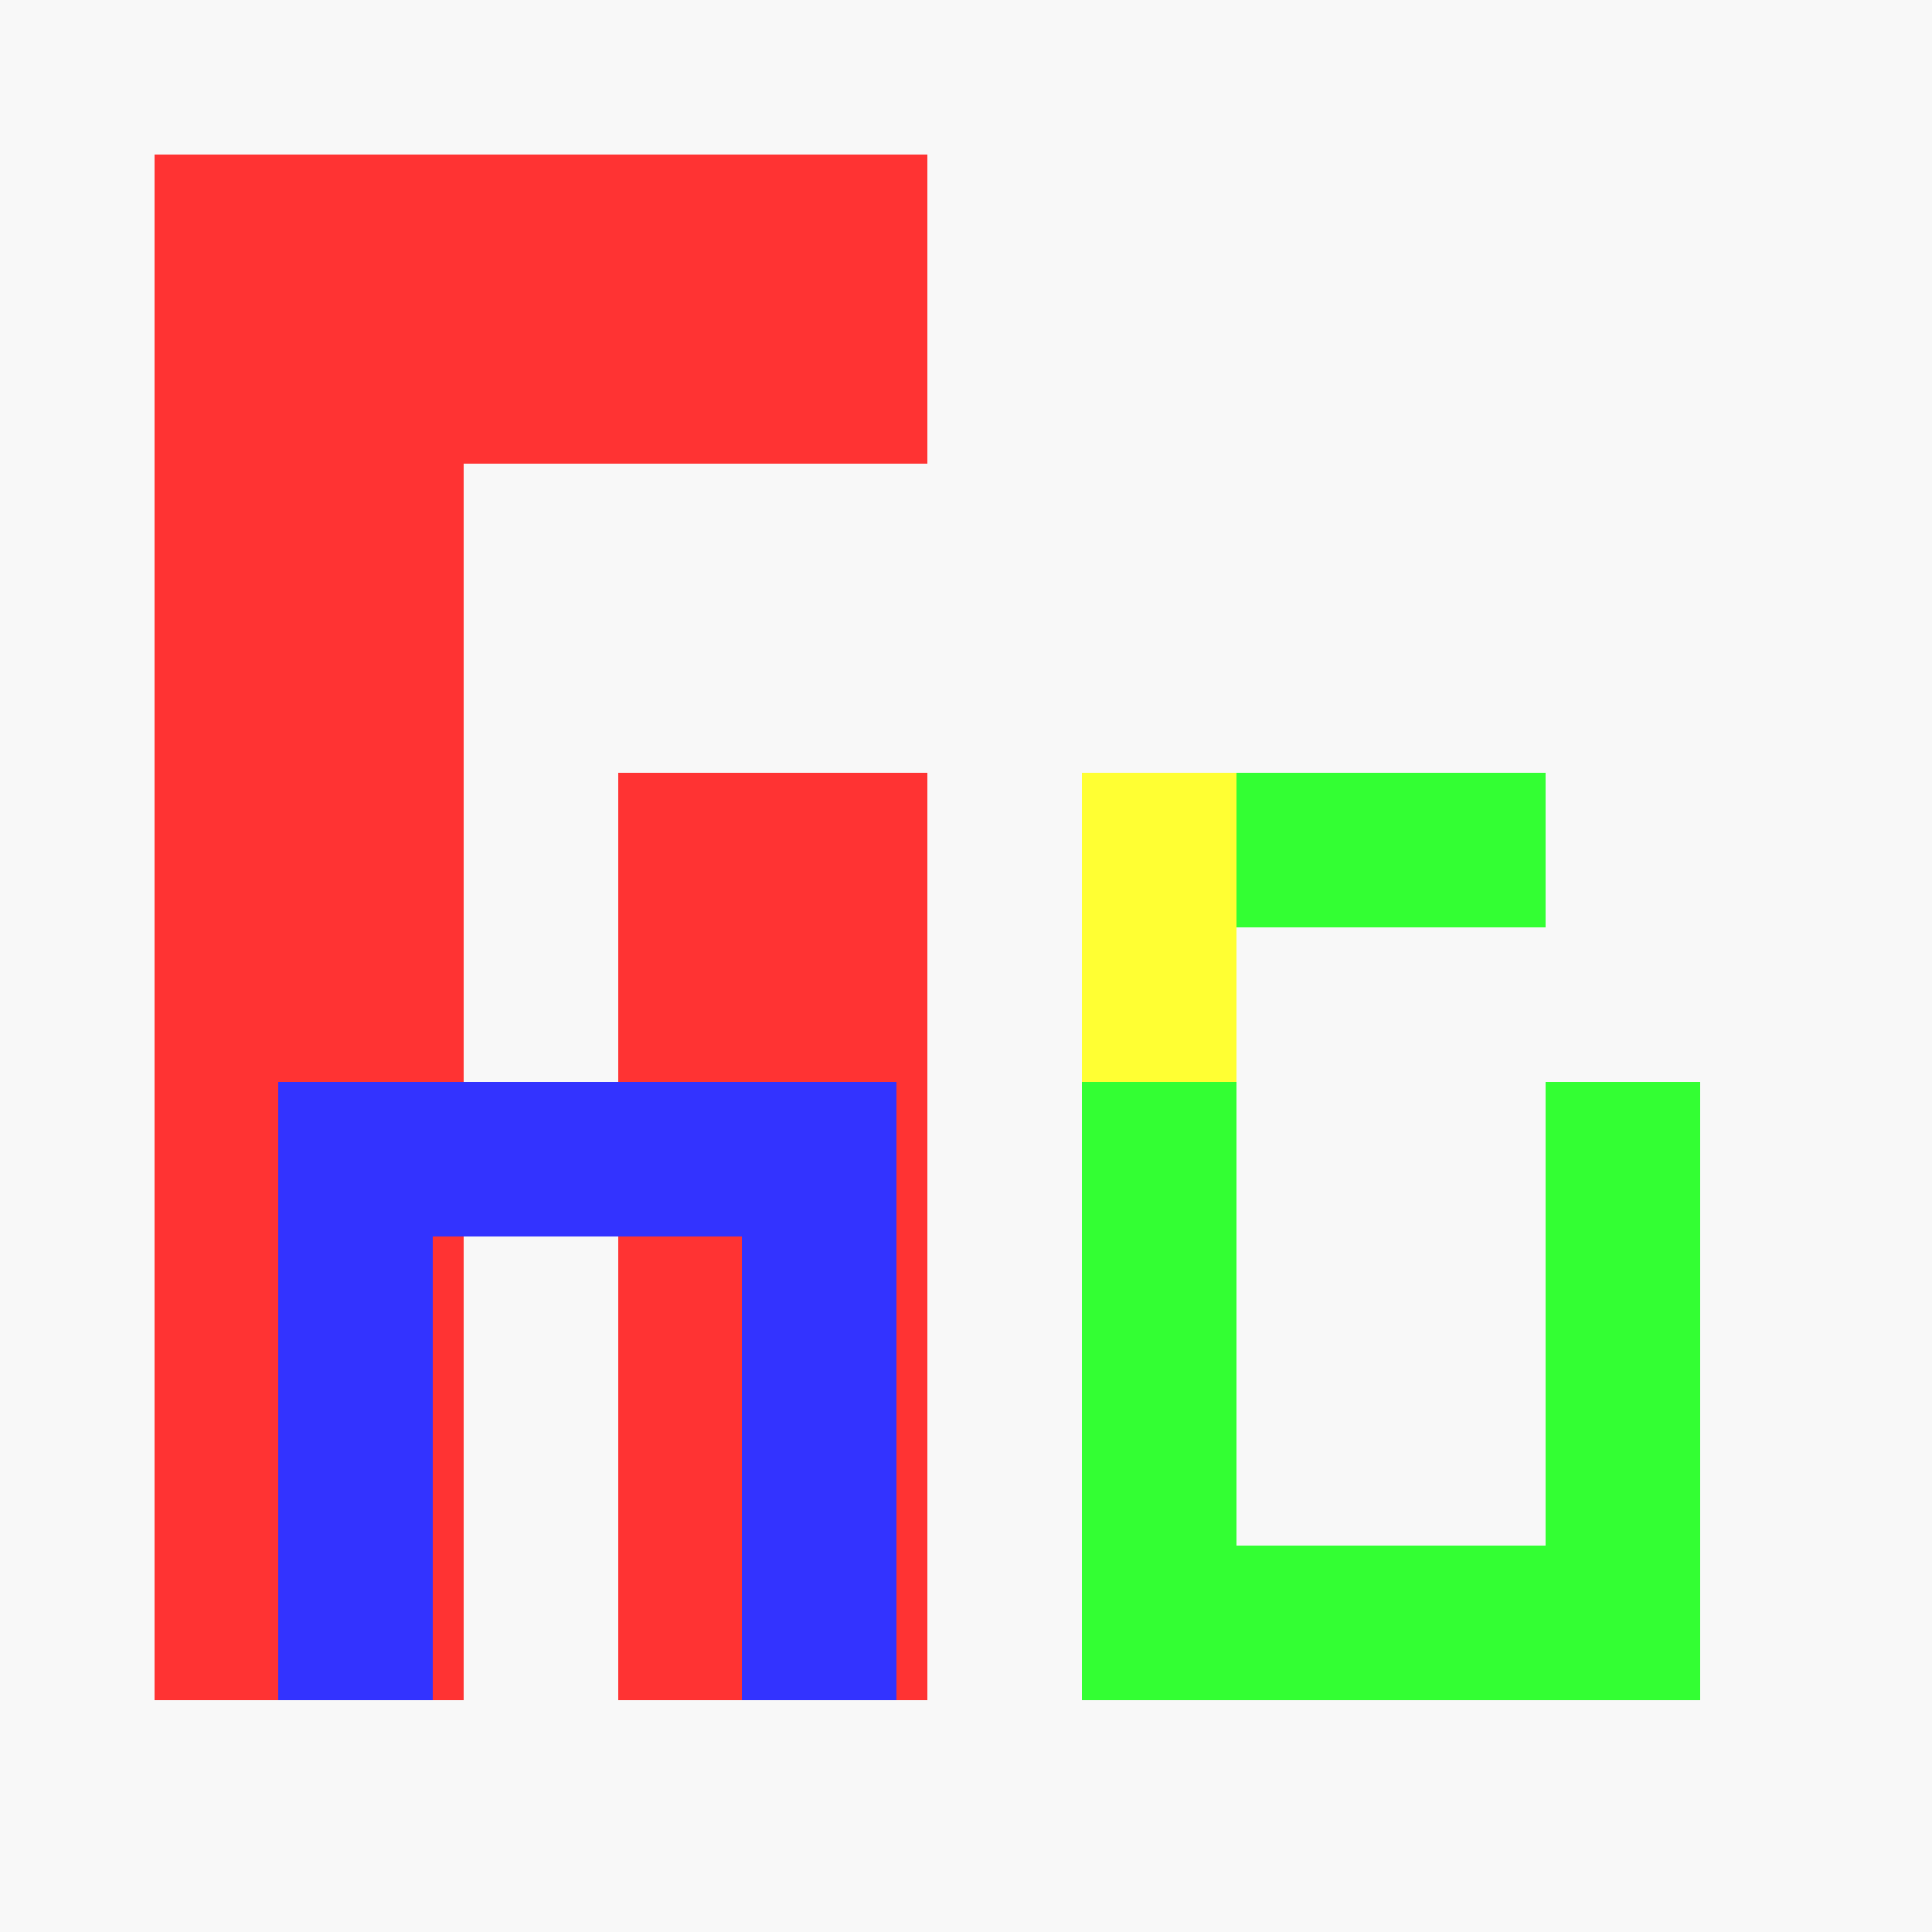
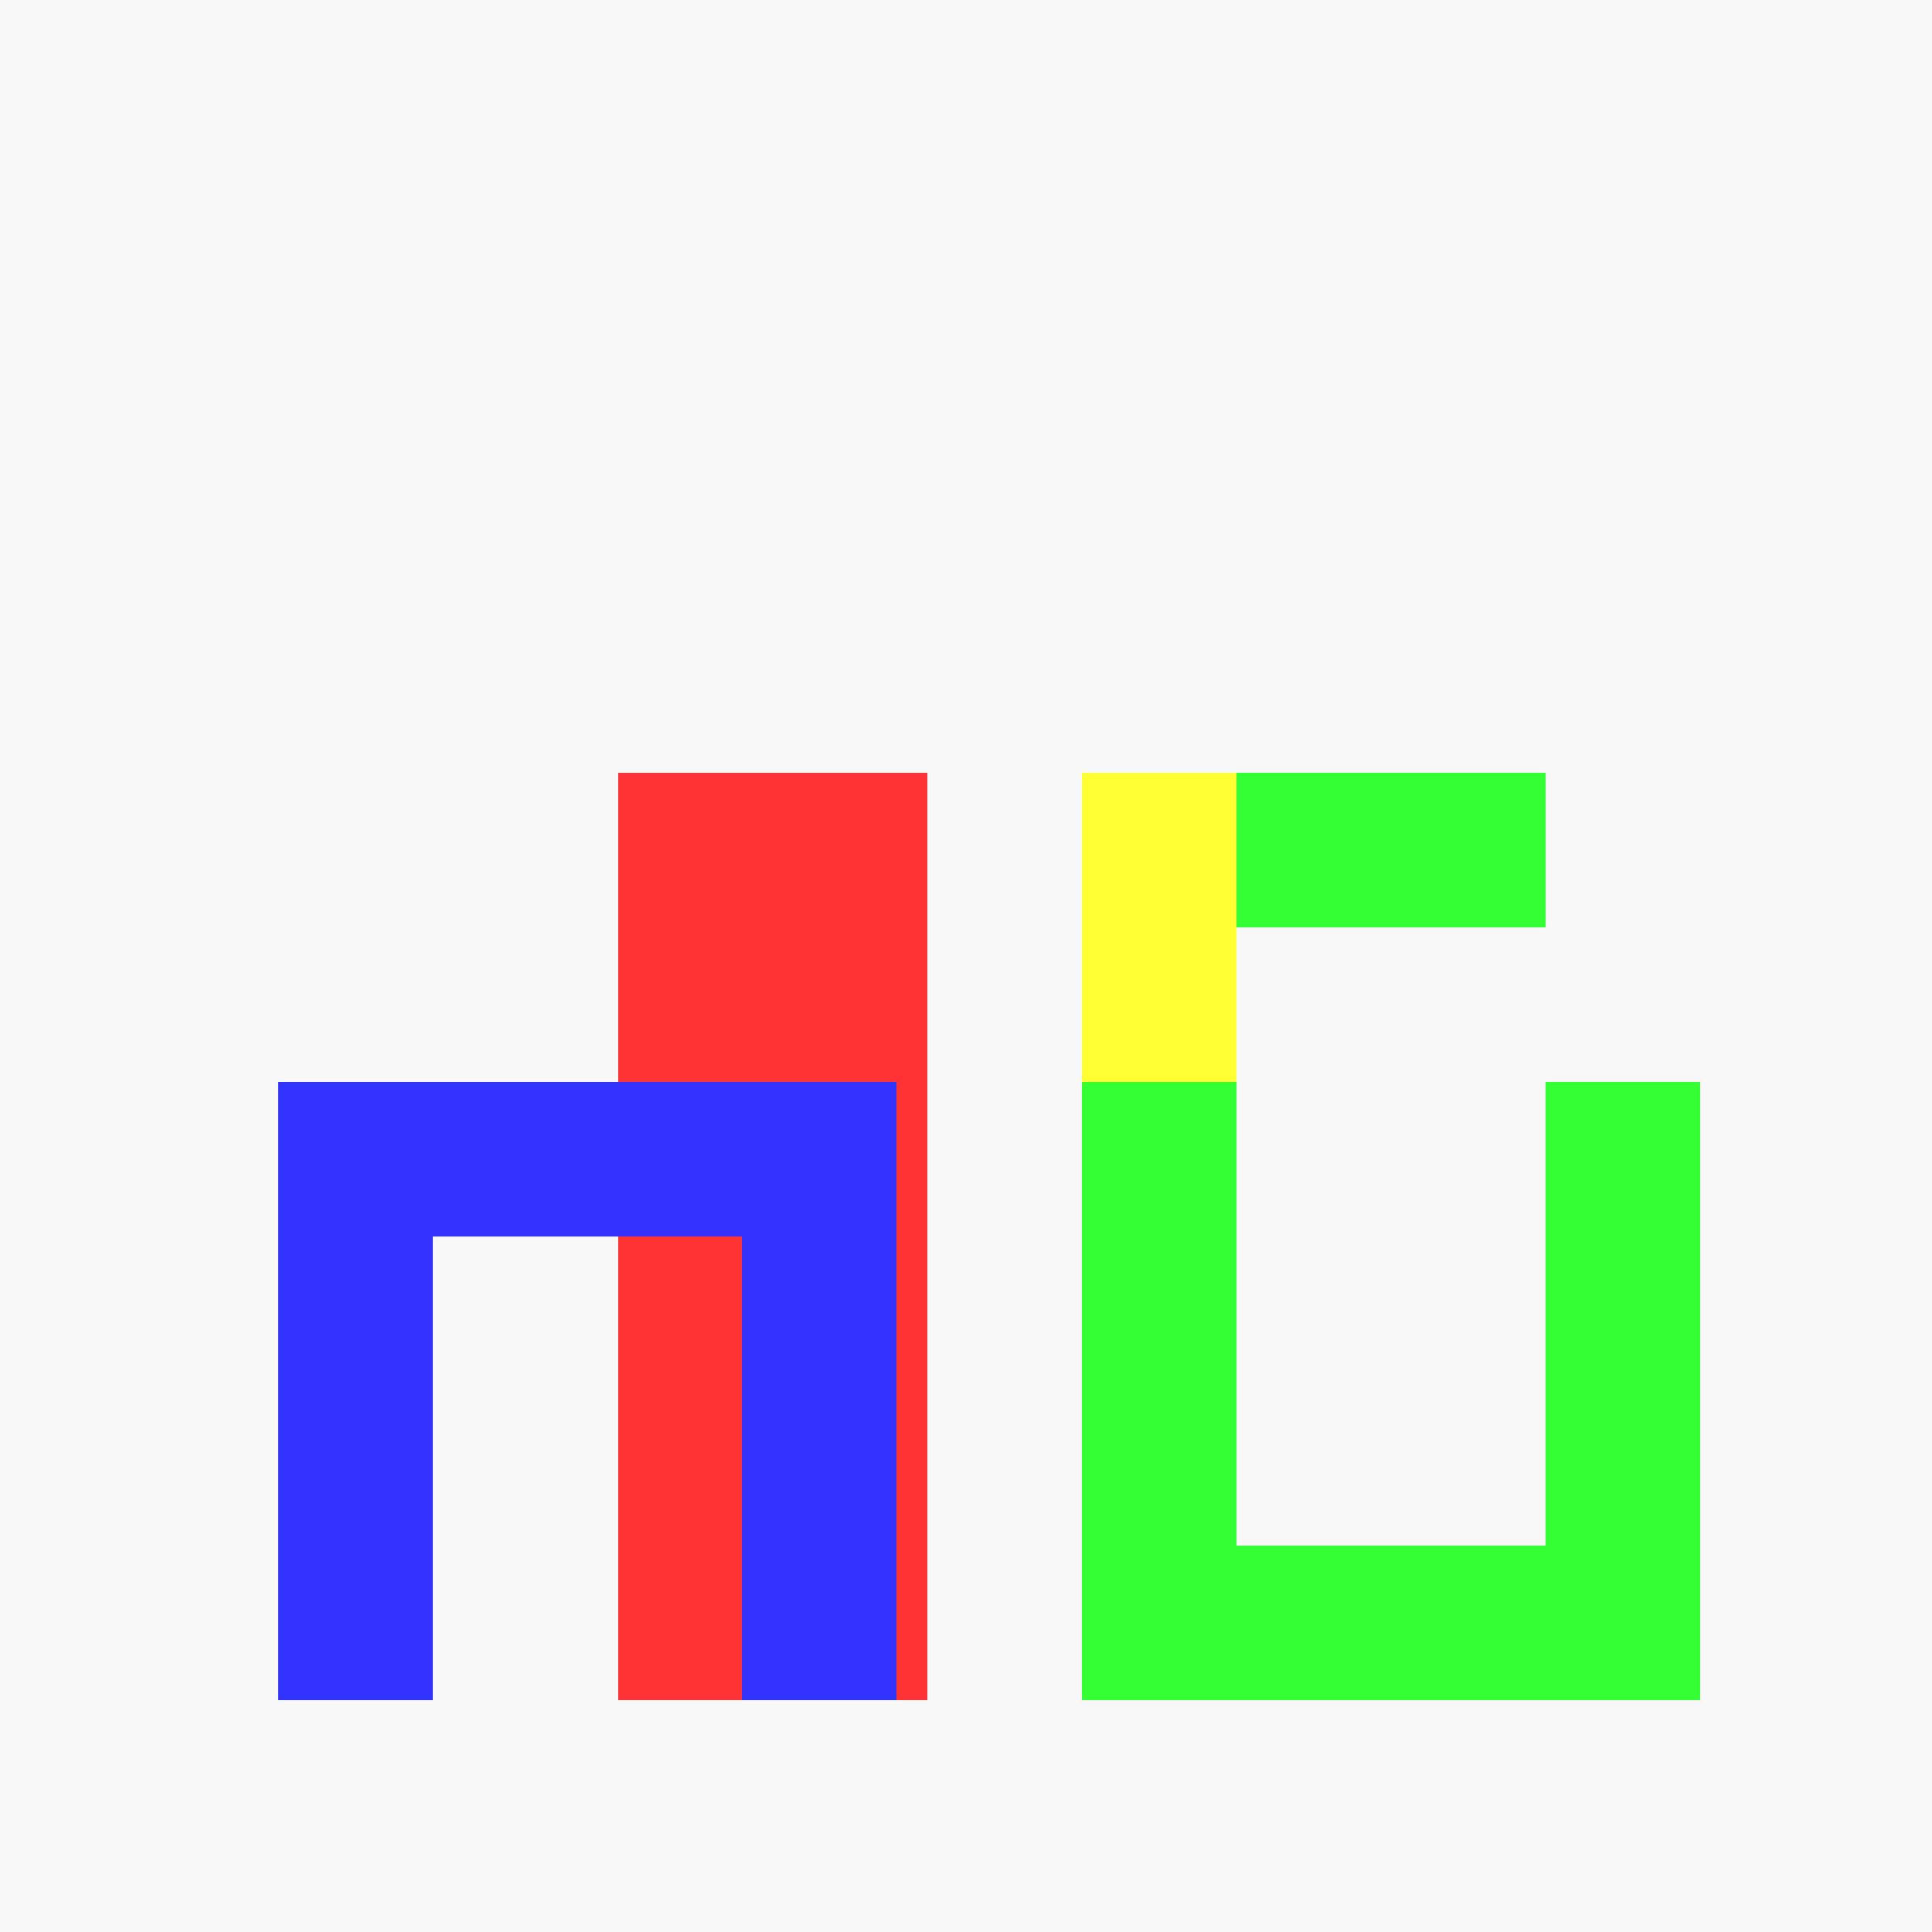
<svg xmlns="http://www.w3.org/2000/svg" width="500" height="500">
  <defs />
  <g>
    <rect fill="#F8F8F8" stroke="none" x="0" y="0" width="512" height="512" />
-     <rect fill="#FF3333" stroke="none" x="40" y="40" width="80" height="400" />
-     <rect fill="#FF3333" stroke="none" x="40" y="40" width="200" height="80" />
    <rect fill="#FF3333" stroke="none" x="160" y="200" width="80" height="240" />
    <path fill="#33FF33" stroke="none" paint-order="stroke fill markers" d=" M 280 40 L 280 440 L 440 440 L 440 280 L 400 280 L 400 400 L 320 400 L 320 200 L 400 200 L 400 240 L 280 240 Z" />
    <path fill="#3333FF" stroke="none" paint-order="stroke fill markers" d=" M 72 440 L 72 280 L 232 280 L 232 440 L 192 440 L 192 320 L 112 320 L 112 440 Z" />
    <path fill="#FFFF33" stroke="none" paint-order="stroke fill markers" d=" M 280 280 L 320 280 L 320 360 L 400 440 L 320 360 L 320 200 L 280 200 L 280 280 Z" />
  </g>
</svg>